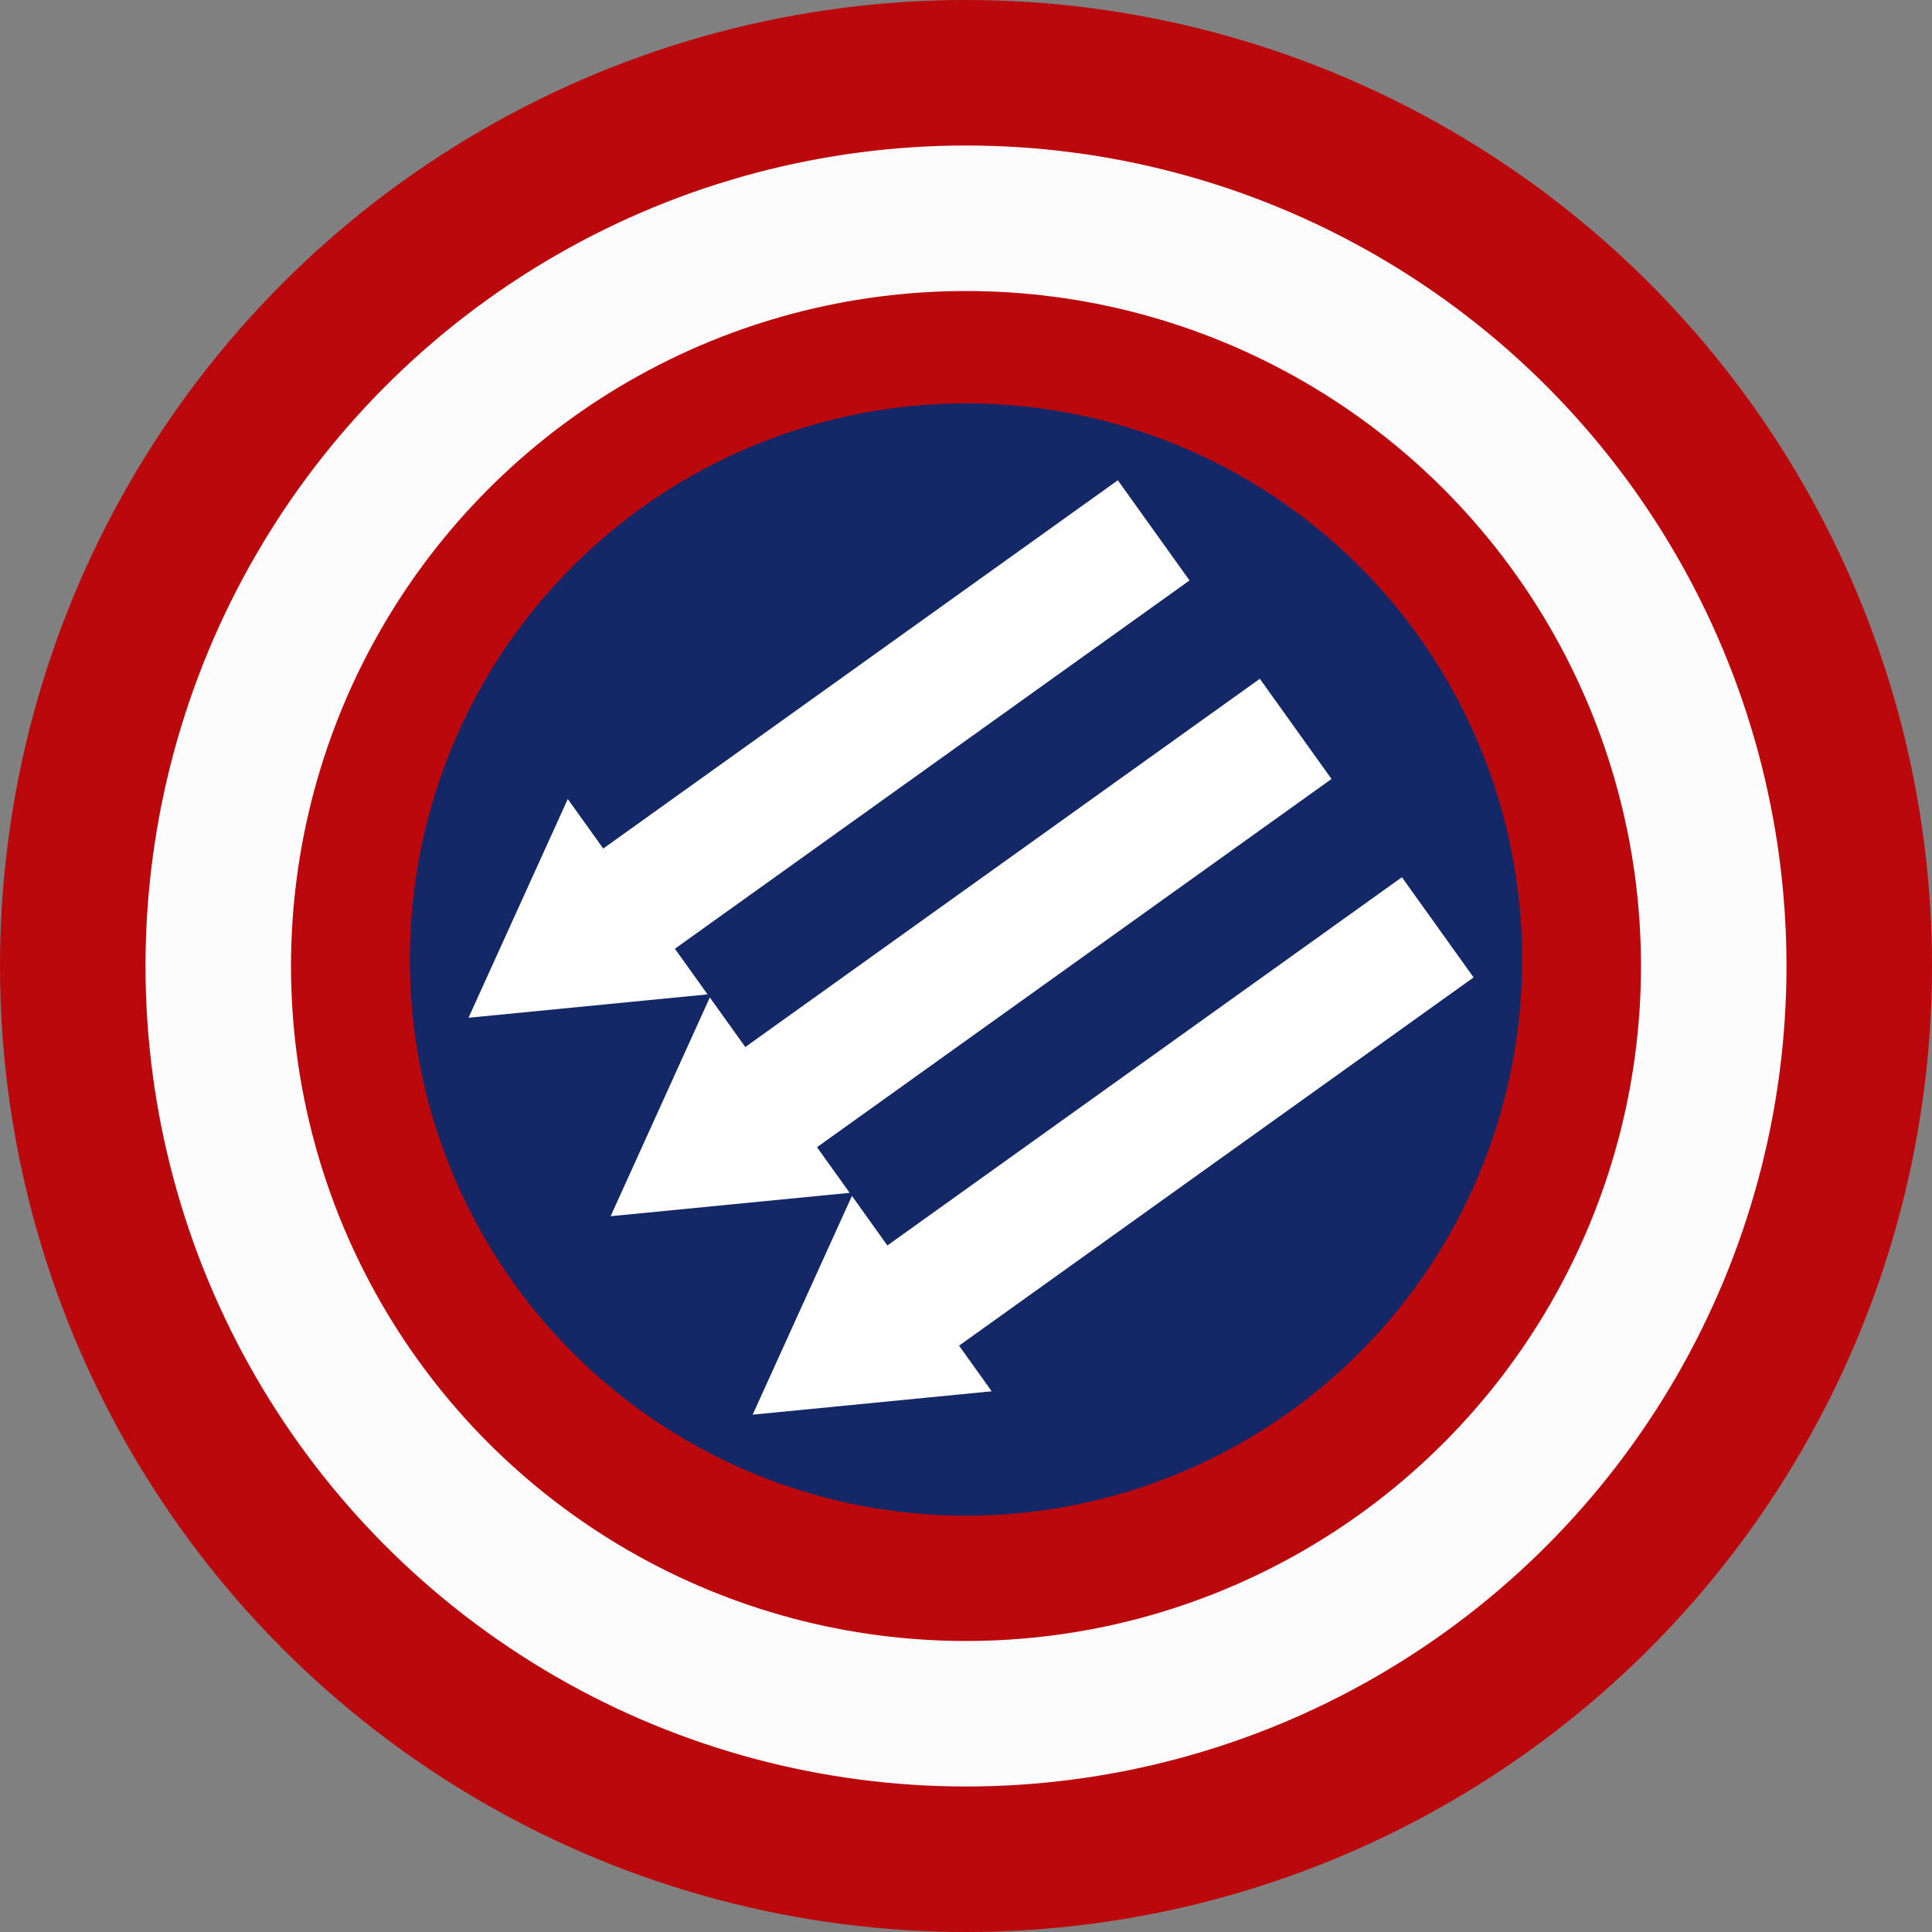
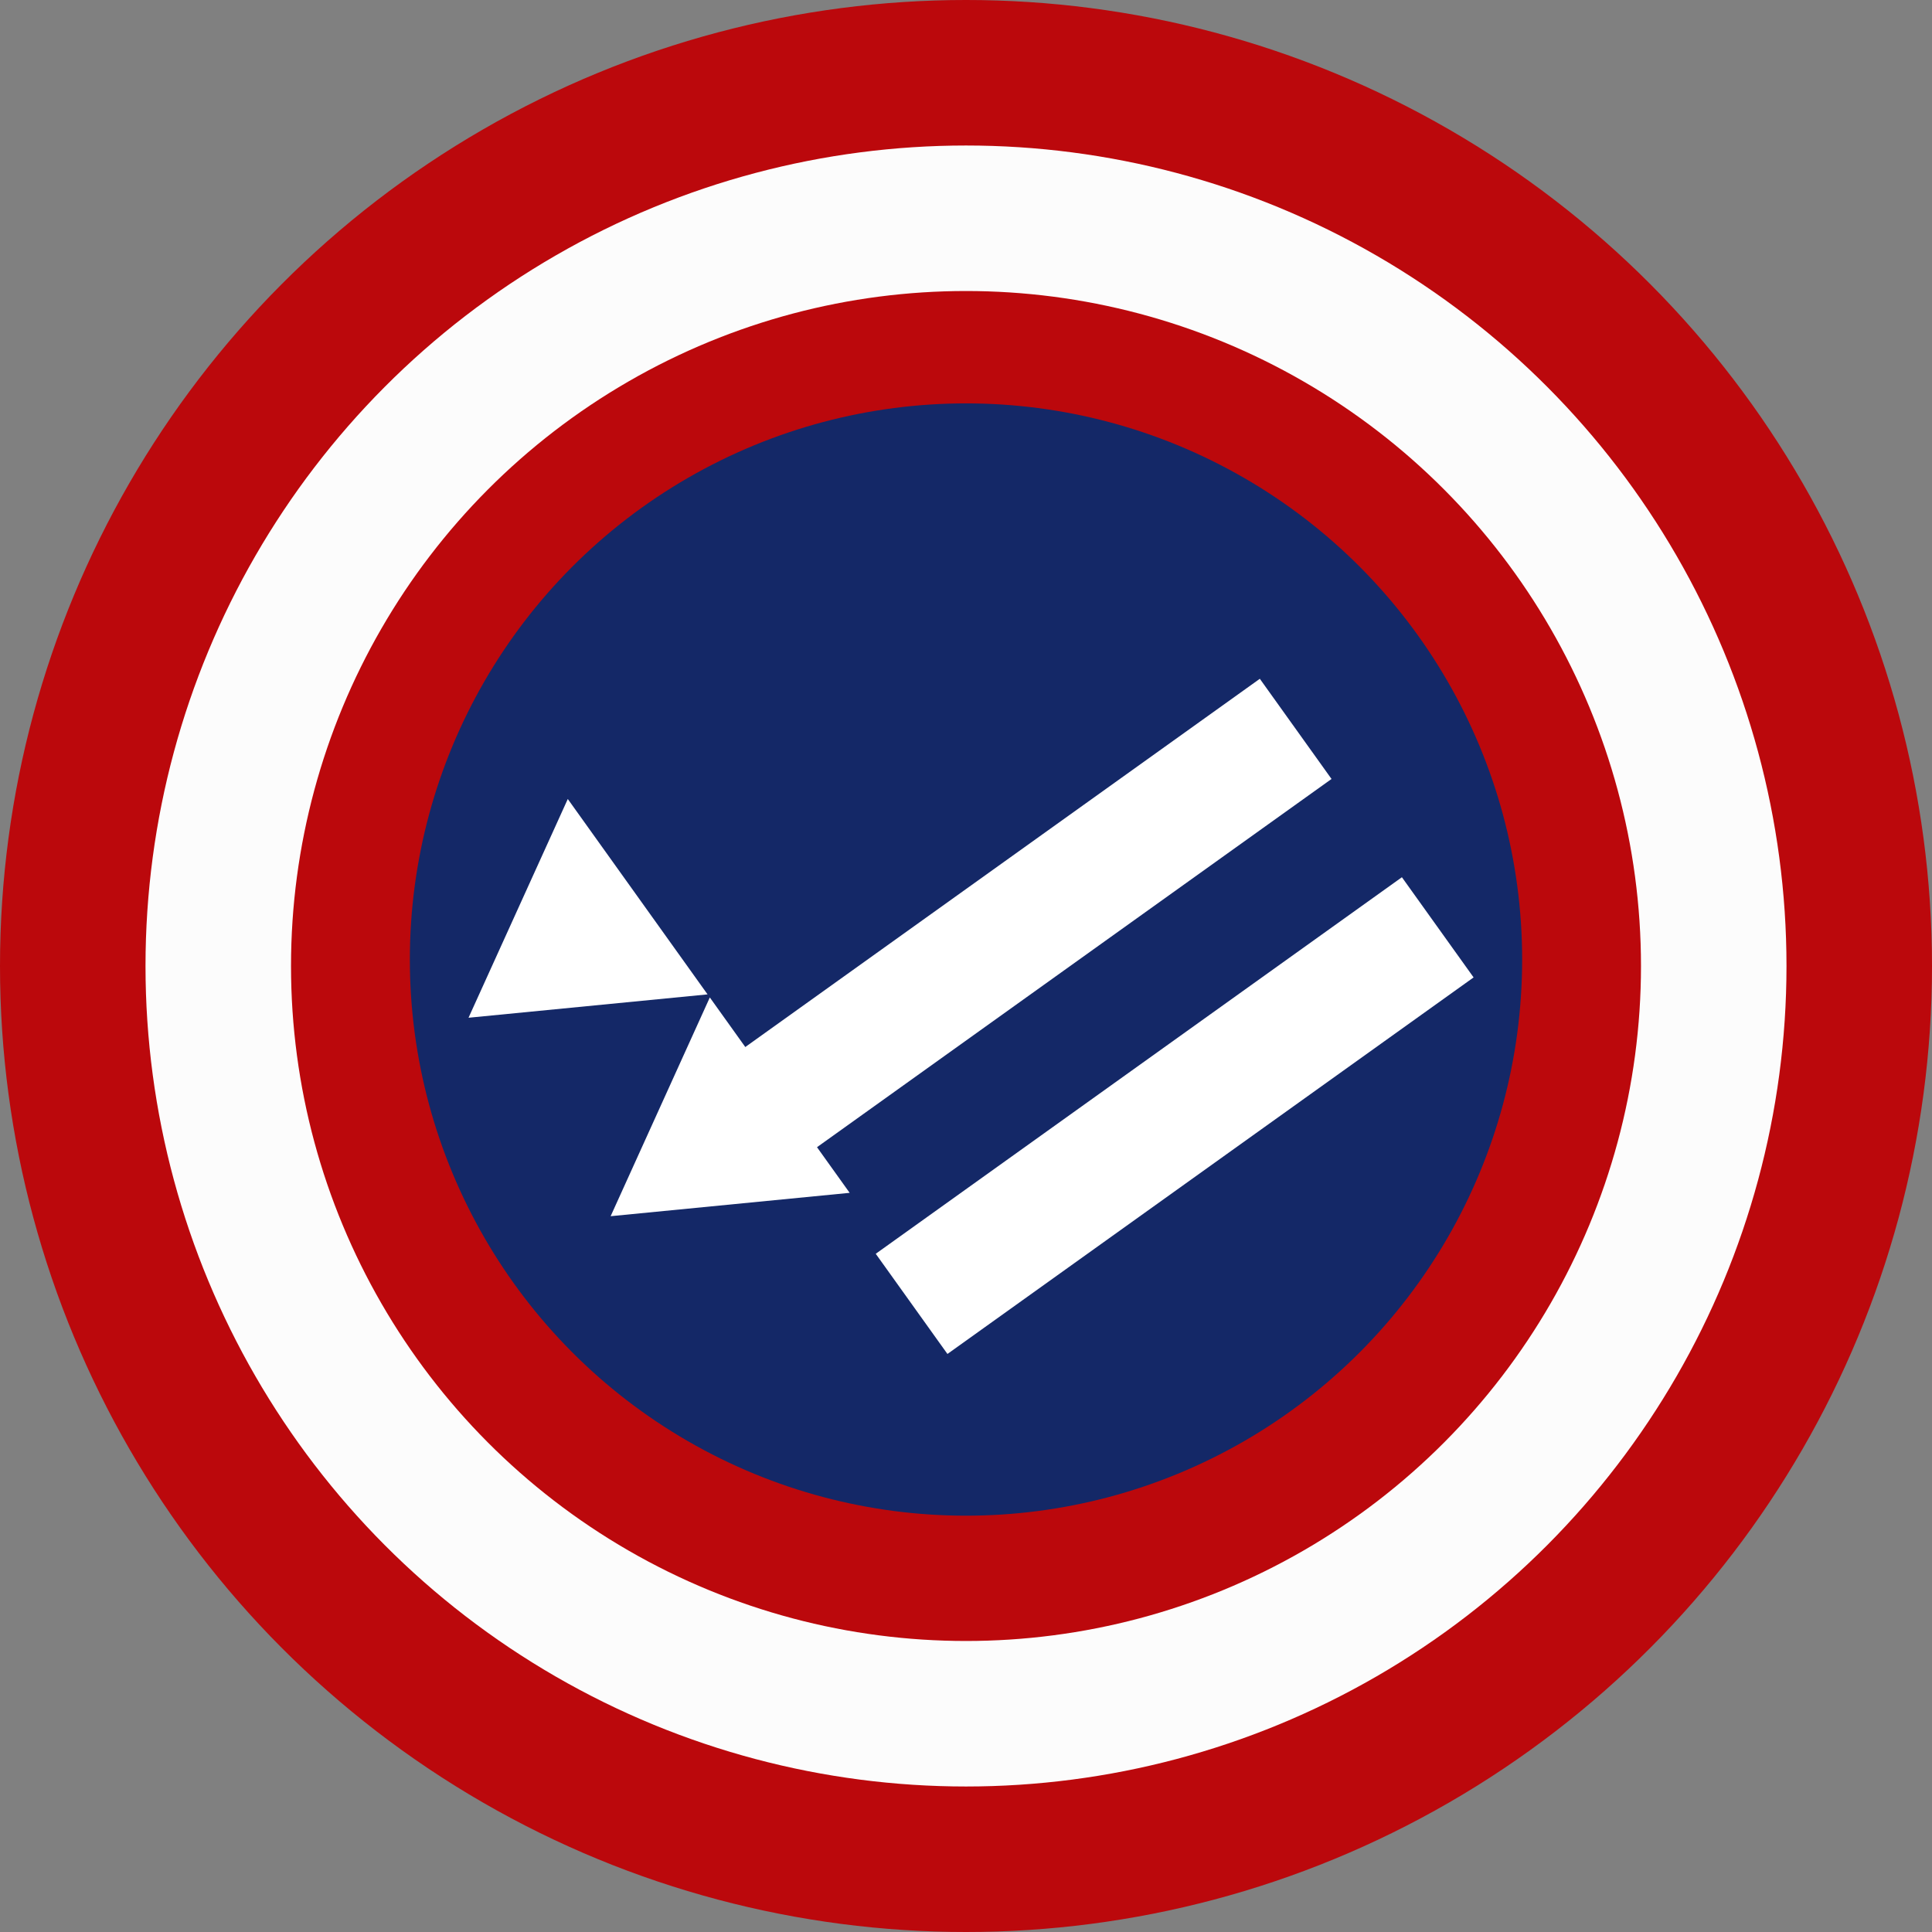
<svg xmlns="http://www.w3.org/2000/svg" xmlns:ns1="http://sodipodi.sourceforge.net/DTD/sodipodi-0.dtd" xmlns:ns2="http://www.inkscape.org/namespaces/inkscape" id="Layer_2" viewBox="0 0 239 239" version="1.1" ns1:docname="aif_logo.svg" ns2:version="1.1.2 (0a00cf5339, 2022-02-04)">
  <rect x="0" y="0" width="239" height="239" fill="#808080" stroke="none" />
  <ns1:namedview id="namedview97" pagecolor="#ffffff" bordercolor="#666666" borderopacity="1.0" ns2:pageshadow="2" ns2:pageopacity="0.0" ns2:pagecheckerboard="0" showgrid="false" ns2:zoom="3.376569" ns2:cx="108.24597" ns2:cy="134.60409" ns2:window-width="1850" ns2:window-height="1016" ns2:window-x="70" ns2:window-y="27" ns2:window-maximized="1" ns2:current-layer="Layer_2" />
  <defs id="defs72">
    <style id="style70">.cls-1{fill:#fcfcfc;}.cls-2{fill:#fff;}.cls-3{fill:#bb080c;}.cls-4{fill:#142867;}</style>
  </defs>
  <circle class="cls-3" cx="119.5" cy="119.5" r="119.5" id="circle74" />
  <circle class="cls-1" cx="119.5" cy="119.5" r="101.5" id="circle76" />
  <circle class="cls-3" cx="119.5" cy="119.5" r="83.5" id="circle78" />
  <circle class="cls-4" cx="119.5" cy="118.7" r="68.8" id="circle80" />
  <g id="g94">
-     <rect class="cls-2" x="70.15" y="81.27" width="80.04" height="15.24" transform="translate(-31.15 80.73) rotate(-35.59)" id="rect82" />
    <rect class="cls-2" x="87.72" y="105.82" width="80.04" height="15.24" transform="translate(-42.16 95.55) rotate(-35.59)" id="rect84" />
    <rect class="cls-2" x="105.29" y="130.37" width="80.04" height="15.24" transform="translate(-53.16 110.36) rotate(-35.59)" id="rect86" />
    <polygon class="cls-2" points="56.7,127.16 86.27,124.27 68.98,100.1 " id="polygon88" transform="translate(1.259,-1.259)" />
    <polygon class="cls-2" points="103.85,148.82 86.55,124.65 74.28,151.71 " id="polygon90" transform="translate(1.259,-1.259)" />
-     <polygon class="cls-2" points="121.42,173.37 104.13,149.2 91.85,176.26 " id="polygon92" transform="translate(1.259,-1.259)" />
  </g>
</svg>